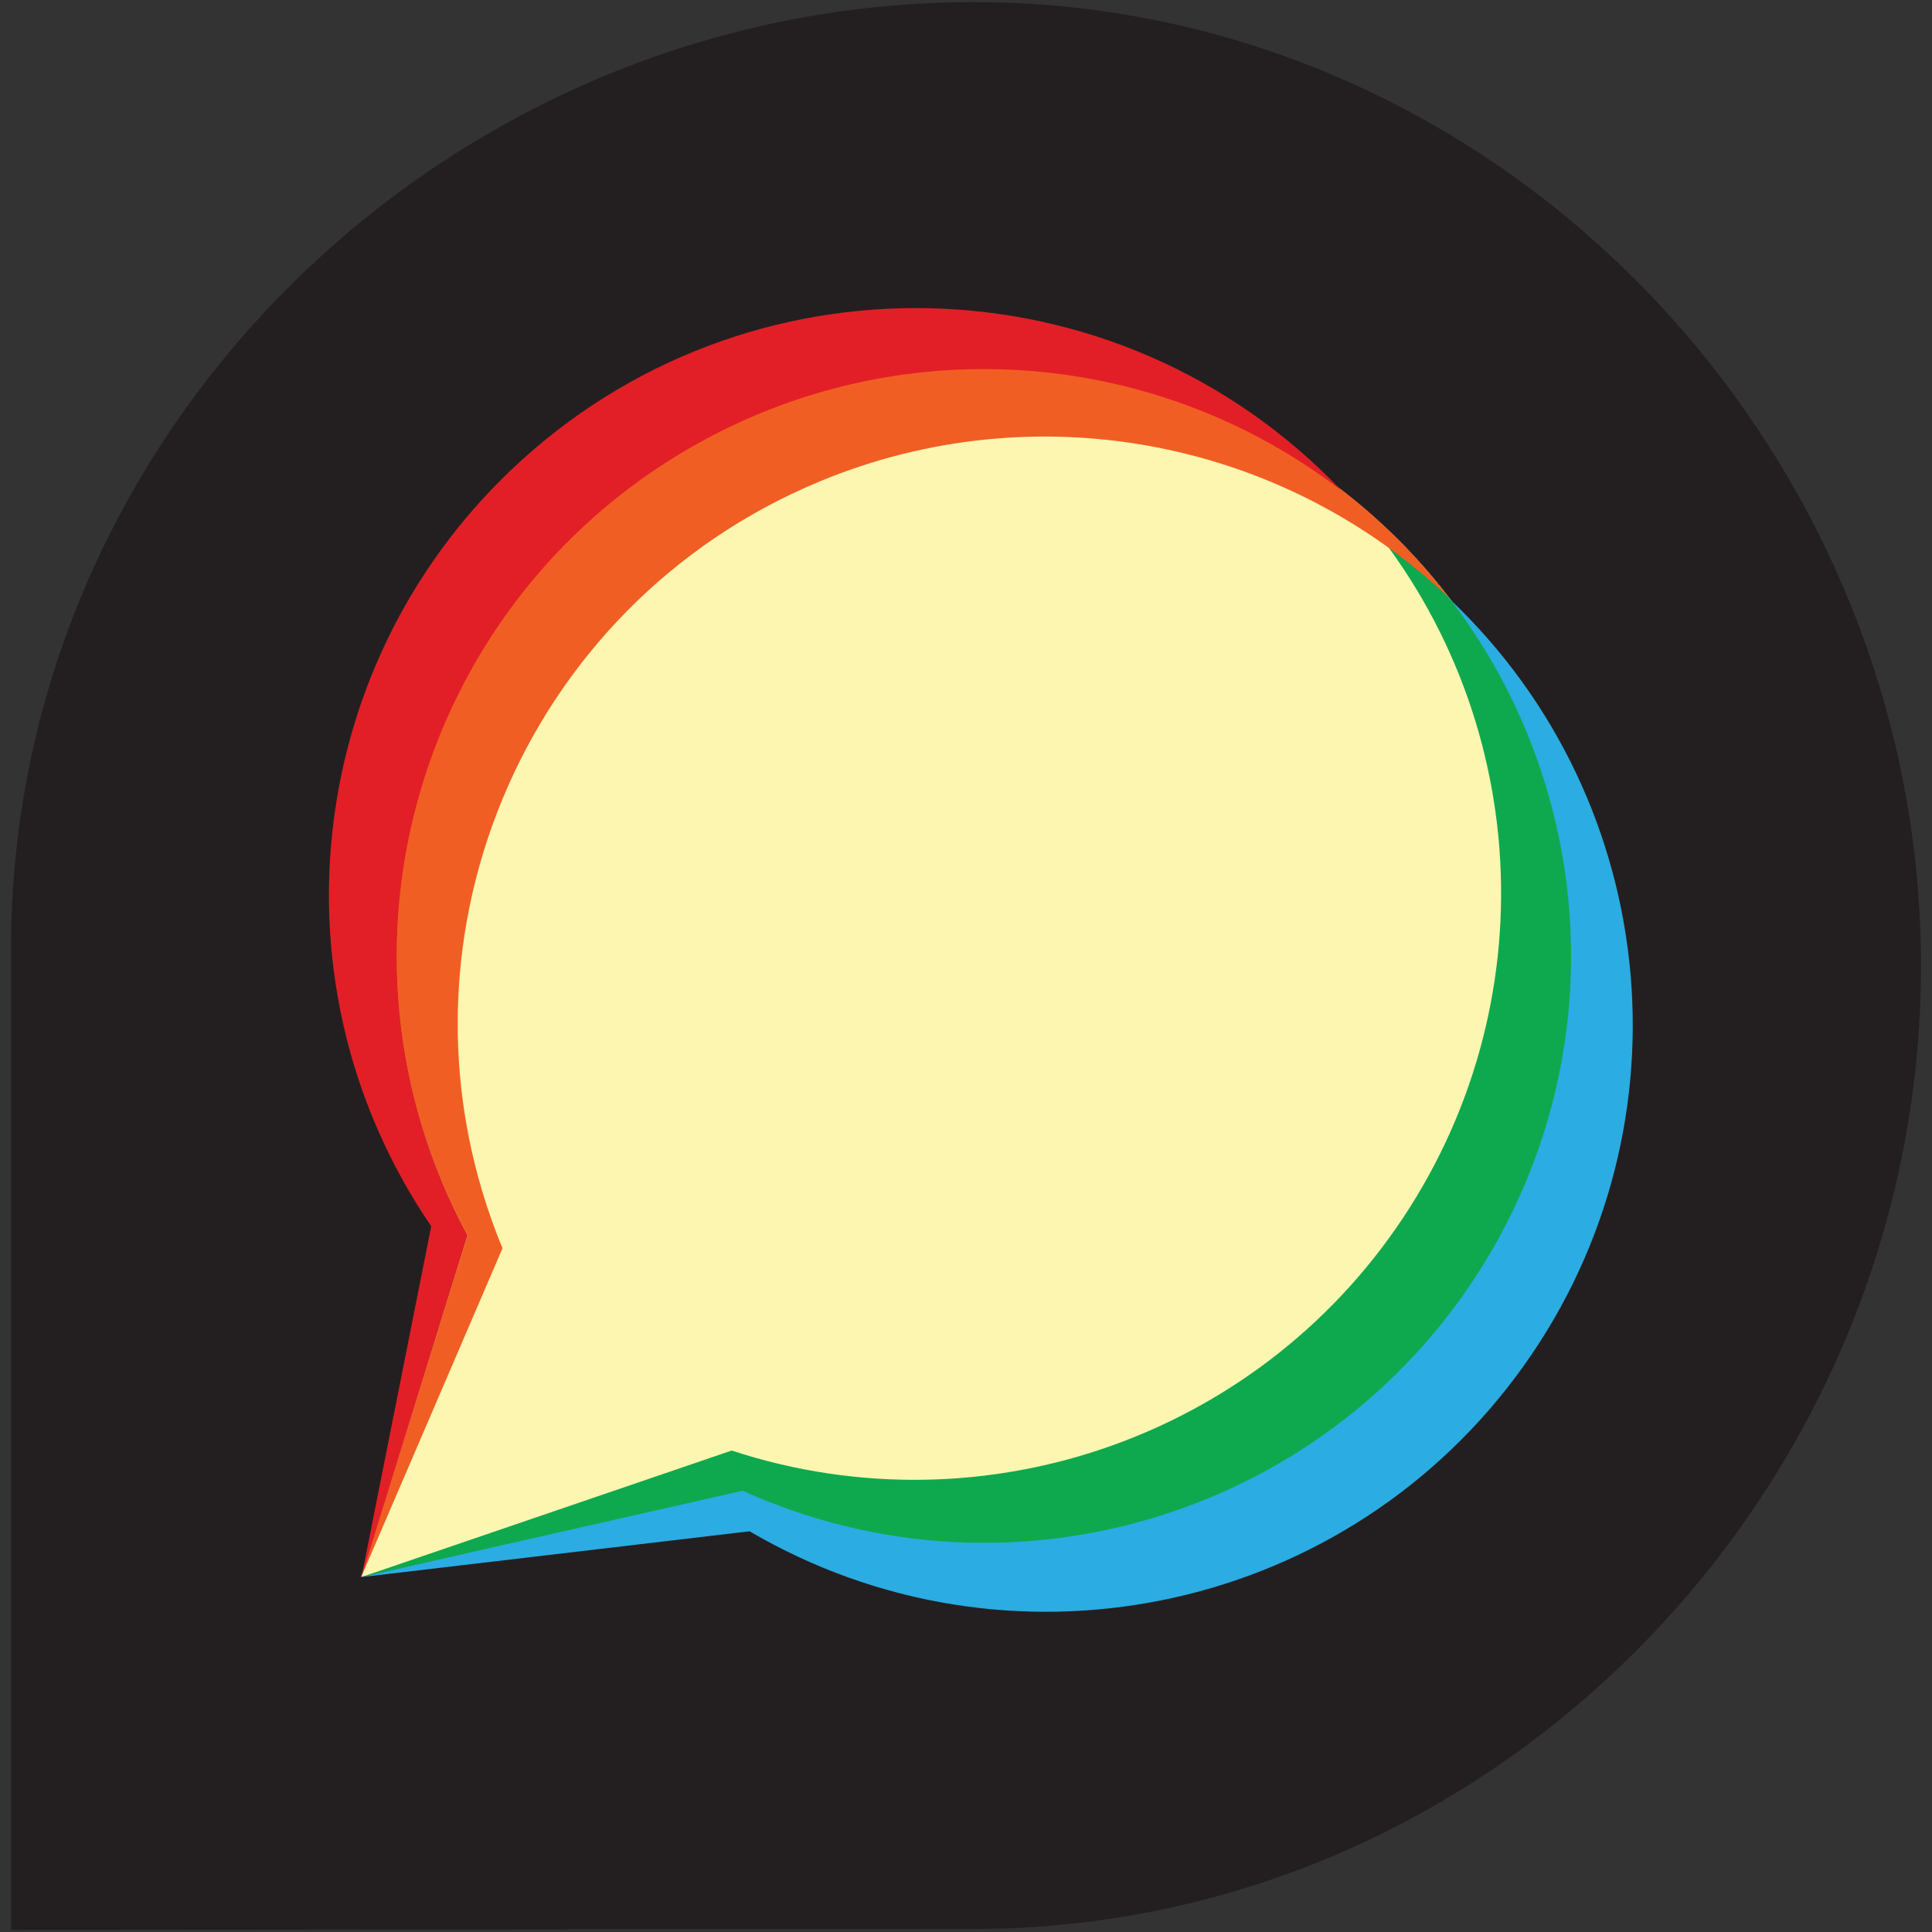
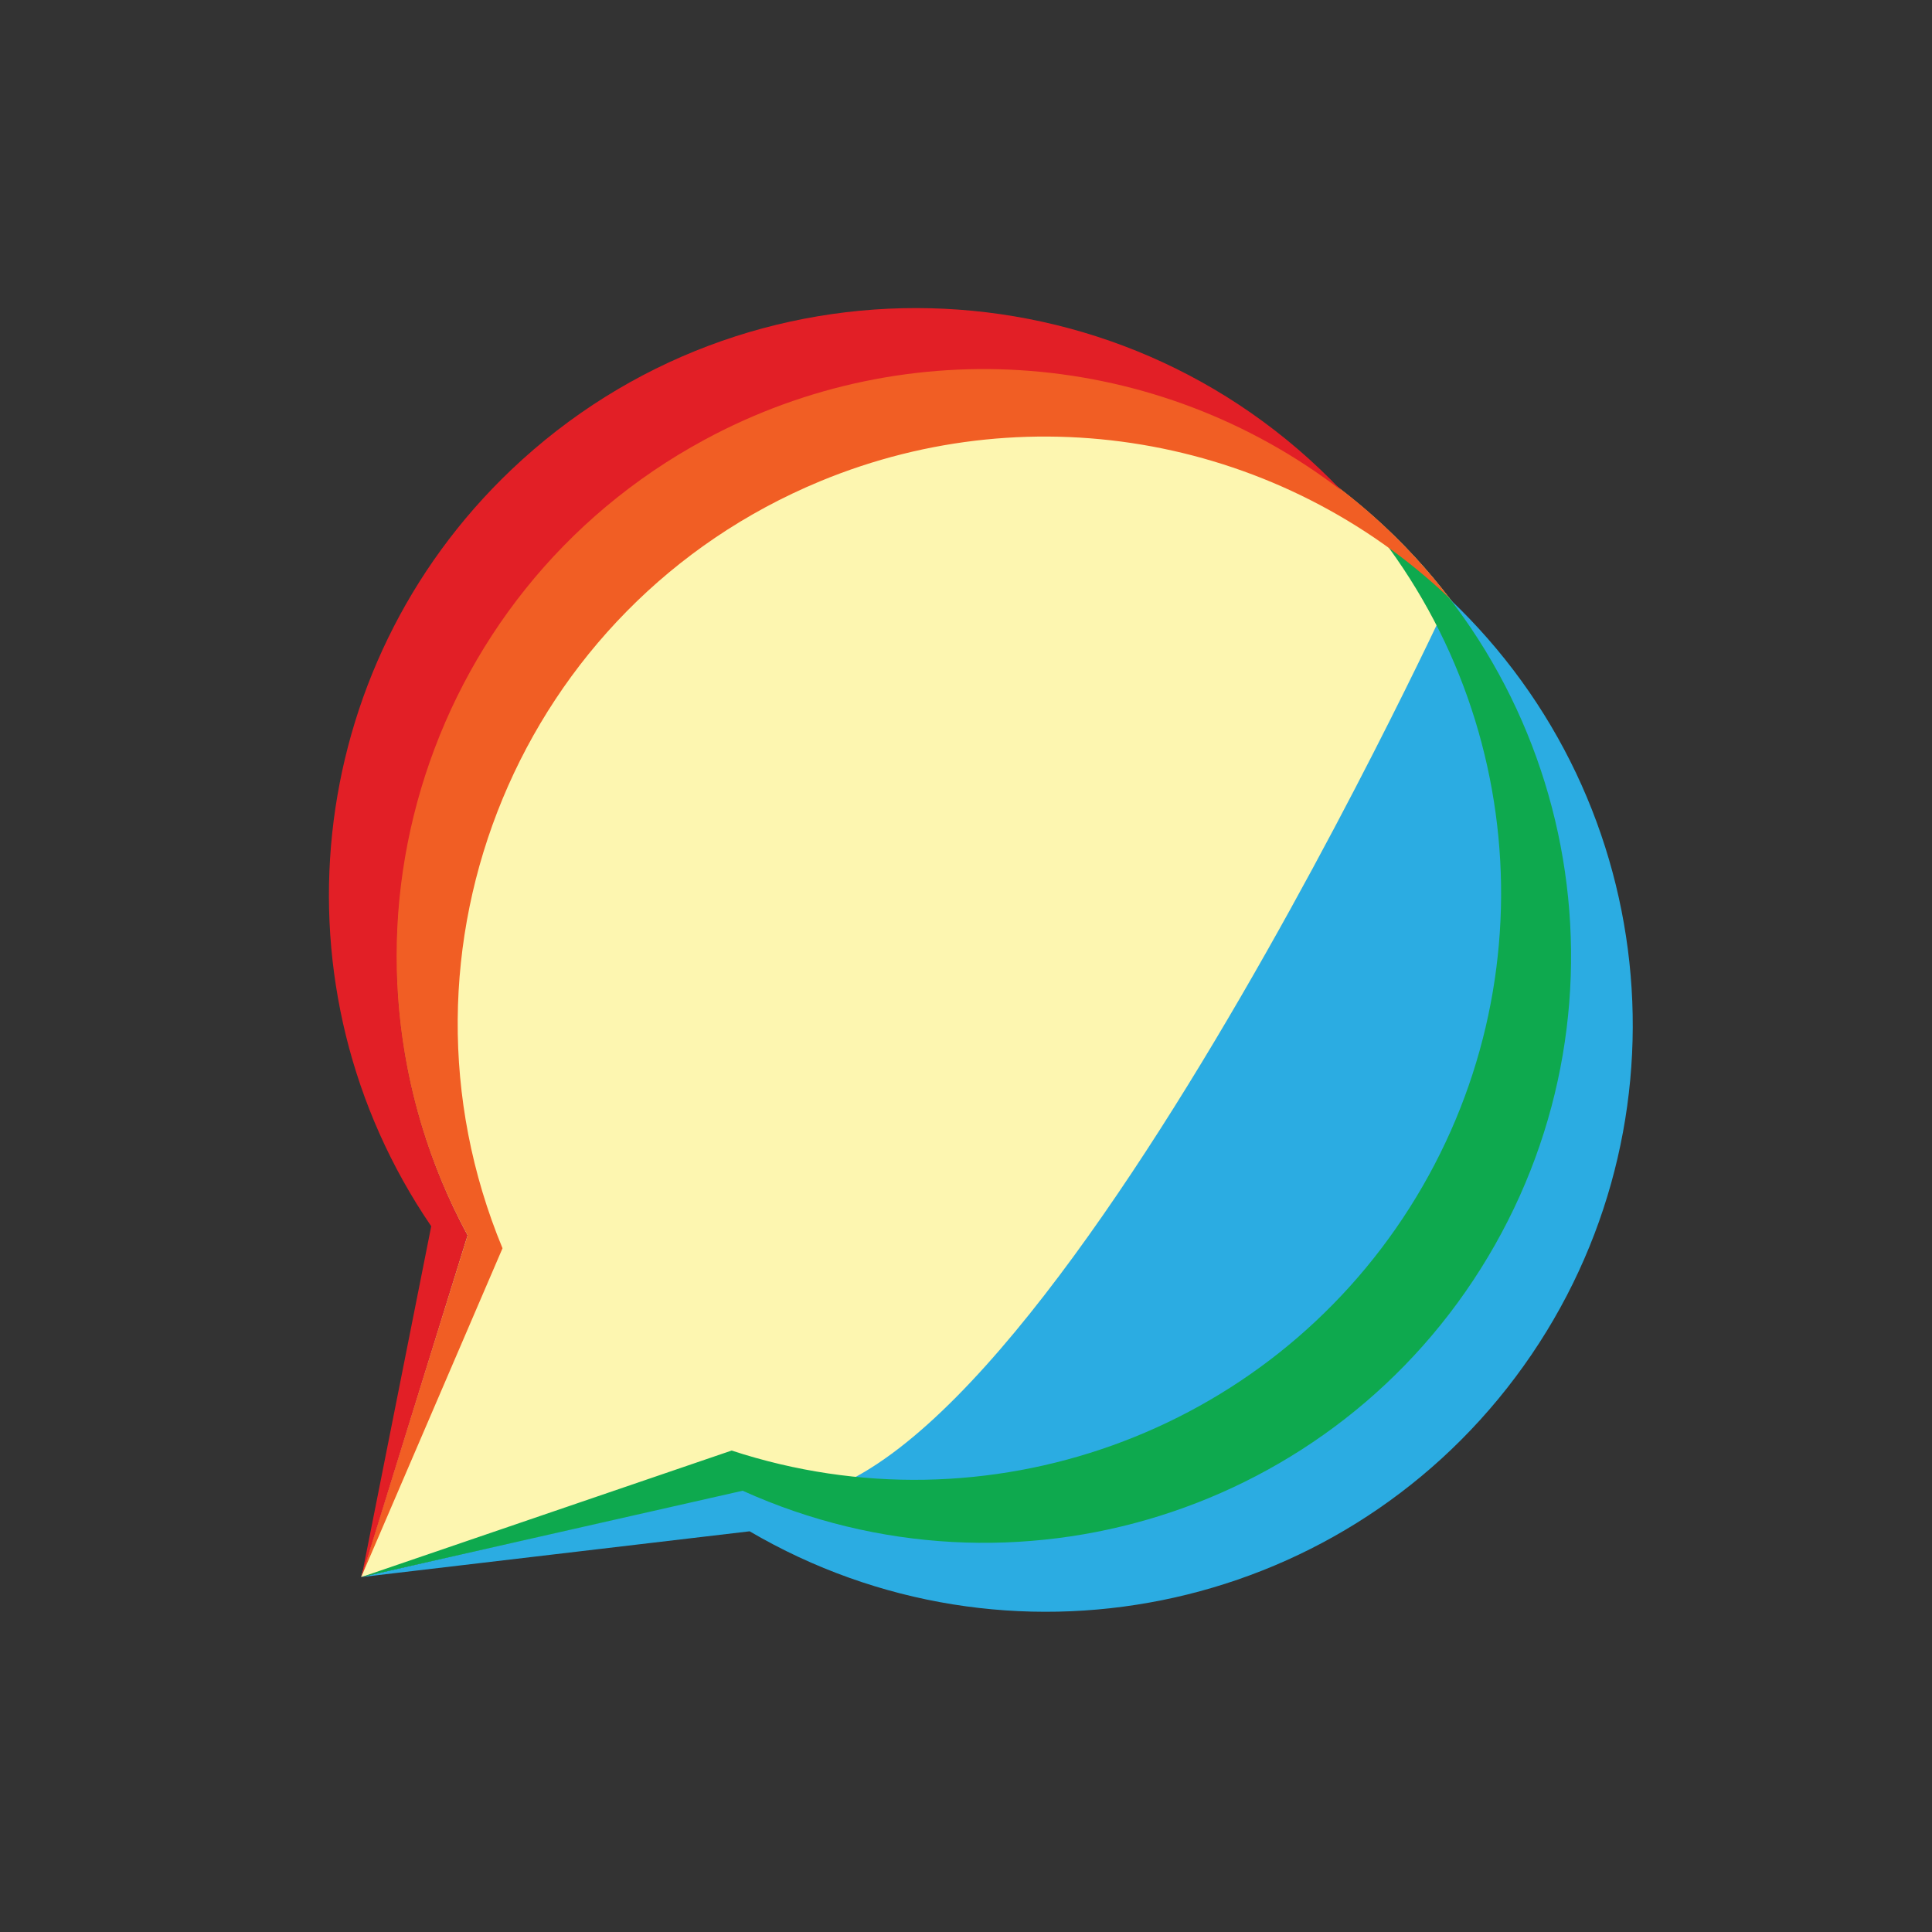
<svg xmlns="http://www.w3.org/2000/svg" version="1.1" id="Layer_1" x="0px" y="0px" viewBox="0 0 1000 1000" style="enable-background:new 0 0 1000 1000;" xml:space="preserve">
  <rect x="0" y="0" width="1000" height="1000" fill="#333333" stroke="none" />
  <style type="text/css">
	.st0{fill:#231F20;}
	.st1{fill:#FDF6B0;}
	.st2{fill:#2BACE2;}
	.st3{fill:#0EA94E;}
	.st4{fill:#F15E24;}
	.st5{fill:#E21F26;}
</style>
  <g>
-     <path class="st0" d="M504.2,1.1C233.4,1.1,5.7,220.6,5.7,491.3v507.6l498.4-0.5c270.6,0,490.2-227.9,490.2-498.5   S774.6,1.1,504.2,1.1z" />
    <path class="st1" d="M509,190.9c-107.1,0.1-206.2,56.4-260.9,148.4s-57.1,206-6.2,300.1l-55,176.8l197.4-44.6   c153,69,332.9,0.9,401.9-152s0.9-332.9-152-401.9c-39.3-17.7-81.9-26.9-124.9-26.9L509,190.9z" />
-     <path class="st2" d="M750.1,309.8c84.2,110.5,82.8,264-3.5,372.9S511.1,828,384.4,771.2L187,816.3l201-23.7   c133.2,78,303.8,43.7,396.4-79.8S862.2,415.9,750.1,309.8L750.1,309.8z" />
+     <path class="st2" d="M750.1,309.8S511.1,828,384.4,771.2L187,816.3l201-23.7   c133.2,78,303.8,43.7,396.4-79.8S862.2,415.9,750.1,309.8L750.1,309.8z" />
    <path class="st3" d="M694.2,253.8c95.3,101.1,109.9,253.9,35.5,371.2s-219,169.1-351,125.8L187,816.3l197.4-44.7   c140.6,63.5,306.5,11.5,385.7-120.9S816.6,347.6,694.2,253.8L694.2,253.8z" />
    <path class="st4" d="M260.1,646.1c-64.2-155,9.4-332.8,164.4-397c111-46,238.7-22.2,325.8,60.6C648.4,176.4,457.7,151,324.4,252.9   c-119,90.9-153.9,255-82.4,386.5l-55,176.8L260.1,646.1z" />
    <path class="st5" d="M241.9,639.4c-79.8-147.6-24.9-332,122.8-411.8c105.4-57,234.4-46.7,329.5,26.2   c-115.7-121.5-308-126.3-429.6-10.6c-107.9,102.7-125.4,268.5-41.4,391.5l-36.1,181.7L241.9,639.4z" />
  </g>
</svg>